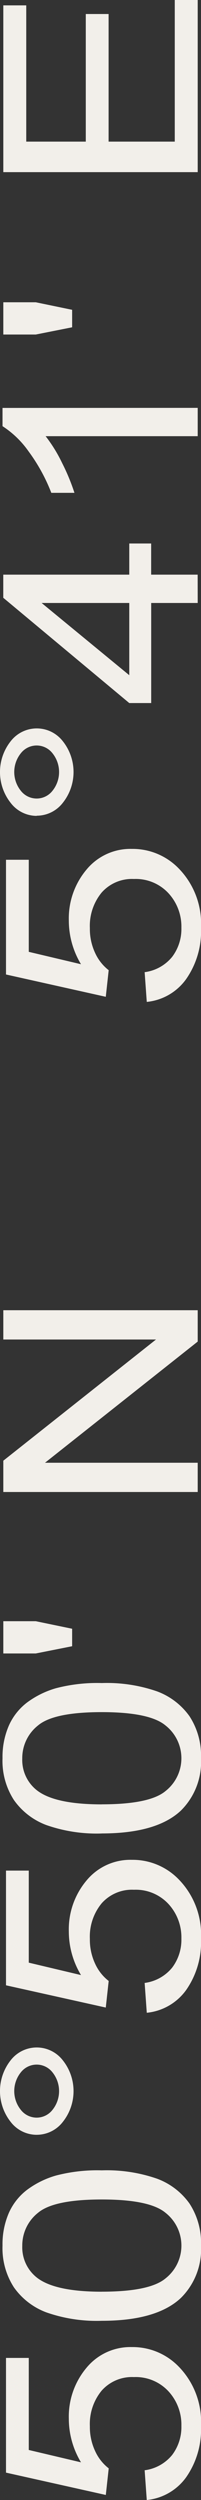
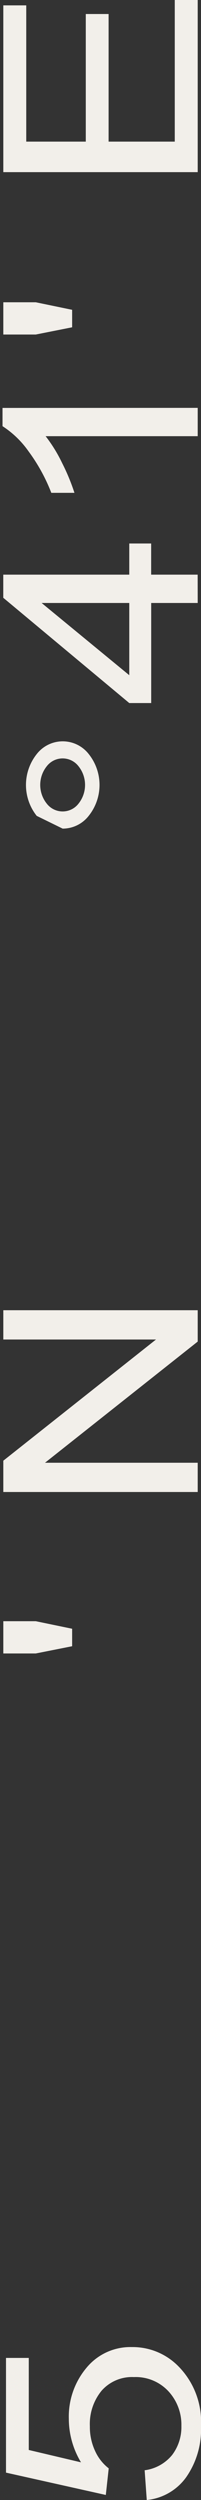
<svg xmlns="http://www.w3.org/2000/svg" width="13.4" height="165.877" viewBox="0 0 13.4 165.877">
  <rect x="0" y="0" width="13.4" height="165.877" fill="#333333" stroke="none" />
  <g id="Group_377" data-name="Group 377" transform="translate(0 165.877) rotate(-90)">
    <g id="Group_377-2" data-name="Group 377">
      <path id="Path_6" data-name="Path 6" d="M0,9.785l1.974-.142a2.841,2.841,0,0,0,1.017,1.835,3.066,3.066,0,0,0,1.927.615,3.265,3.265,0,0,0,2.3-.867,2.977,2.977,0,0,0,.939-2.3,2.7,2.7,0,0,0-.9-2.149,3.471,3.471,0,0,0-2.364-.786,3.753,3.753,0,0,0-1.64.349A3.038,3.038,0,0,0,2.1,7.248L.335,7.054,1.817.4H9.428V1.918H3.32L2.5,5.4a5.6,5.6,0,0,1,2.892-.812A5.029,5.029,0,0,1,8.771,5.764a3.791,3.791,0,0,1,1.377,3.022,4.279,4.279,0,0,1-1.21,3.041A5.239,5.239,0,0,1,4.918,13.4a5.533,5.533,0,0,1-3.409-.99A3.68,3.68,0,0,1,0,9.785" fill="#f2efea" />
-       <path id="Path_7" data-name="Path 7" d="M11.891,6.789a10.18,10.18,0,0,1,.559-3.7A4.628,4.628,0,0,1,14.11.928a4.767,4.767,0,0,1,2.773-.76,5.2,5.2,0,0,1,2.161.42A3.928,3.928,0,0,1,20.578,1.8a5.985,5.985,0,0,1,.95,1.927,10.9,10.9,0,0,1,.345,3.063,10.2,10.2,0,0,1-.554,3.682,4.617,4.617,0,0,1-1.654,2.165,4.775,4.775,0,0,1-2.782.764,4.539,4.539,0,0,1-3.477-1.343q-1.515-1.619-1.515-5.268m1.932,0q0,3.191.883,4.247a2.765,2.765,0,0,0,4.353-.005q.882-1.06.882-4.242,0-3.2-.882-4.252a2.758,2.758,0,0,0-2.2-1.053,2.55,2.55,0,0,0-2.066.929q-.972,1.185-.972,4.376" fill="#f2efea" />
-       <path id="Path_8" data-name="Path 8" d="M24.232,2.448A2.188,2.188,0,0,1,25.083.716a3.291,3.291,0,0,1,4.1,0,2.2,2.2,0,0,1-.006,3.469,3.276,3.276,0,0,1-4.093,0,2.2,2.2,0,0,1-.851-1.741m1.138,0a1.339,1.339,0,0,0,.518,1.057,1.983,1.983,0,0,0,2.484,0,1.339,1.339,0,0,0,0-2.114,1.983,1.983,0,0,0-2.484,0,1.341,1.341,0,0,0-.518,1.057" fill="#f2efea" />
-       <path id="Path_9" data-name="Path 9" d="M32.334,9.785l1.974-.142a2.841,2.841,0,0,0,1.017,1.835,3.066,3.066,0,0,0,1.927.615,3.265,3.265,0,0,0,2.3-.867,2.977,2.977,0,0,0,.939-2.3,2.7,2.7,0,0,0-.9-2.149,3.471,3.471,0,0,0-2.364-.786,3.753,3.753,0,0,0-1.64.349,3.038,3.038,0,0,0-1.148.906l-1.764-.194L34.151.4h7.611V1.918H35.654L34.83,5.4a5.6,5.6,0,0,1,2.892-.812A5.029,5.029,0,0,1,41.1,5.764a3.791,3.791,0,0,1,1.377,3.022,4.279,4.279,0,0,1-1.21,3.041,5.239,5.239,0,0,1-4.02,1.573,5.533,5.533,0,0,1-3.409-.99,3.68,3.68,0,0,1-1.509-2.625" fill="#f2efea" />
-       <path id="Path_10" data-name="Path 10" d="M44.225,6.789a10.18,10.18,0,0,1,.559-3.7A4.621,4.621,0,0,1,46.444.928a4.766,4.766,0,0,1,2.772-.76,5.2,5.2,0,0,1,2.161.42A3.931,3.931,0,0,1,52.912,1.8a6.026,6.026,0,0,1,.95,1.927,10.908,10.908,0,0,1,.344,3.063,10.2,10.2,0,0,1-.553,3.682A4.625,4.625,0,0,1,52,12.636a4.772,4.772,0,0,1-2.782.764,4.539,4.539,0,0,1-3.477-1.343q-1.513-1.619-1.514-5.268m1.932,0q0,3.191.882,4.247a2.765,2.765,0,0,0,4.353-.005q.882-1.06.883-4.242,0-3.2-.883-4.252a2.755,2.755,0,0,0-2.2-1.053,2.551,2.551,0,0,0-2.067.929q-.972,1.185-.971,4.376" fill="#f2efea" />
      <path id="Path_11" data-name="Path 11" d="M56.649,4.809l-.48-2.422V.221h2.14V2.387l-.5,2.422Z" fill="#f2efea" />
      <path id="Path_12" data-name="Path 12" d="M66.882,13.18V.221h2.077L77,10.4V.221h1.943V13.18H76.862L68.823,3V13.18Z" fill="#f2efea" />
-       <path id="Path_13" data-name="Path 13" d="M99.4,9.785l1.973-.142a2.838,2.838,0,0,0,1.018,1.835,3.061,3.061,0,0,0,1.926.615,3.262,3.262,0,0,0,2.3-.867,2.974,2.974,0,0,0,.939-2.3,2.7,2.7,0,0,0-.9-2.149,3.476,3.476,0,0,0-2.365-.786,3.745,3.745,0,0,0-1.639.349,3.038,3.038,0,0,0-1.148.906l-1.765-.194L101.219.4h7.612V1.918h-6.109L101.9,5.4a5.608,5.608,0,0,1,2.892-.812,5.027,5.027,0,0,1,3.383,1.176,3.791,3.791,0,0,1,1.377,3.022,4.279,4.279,0,0,1-1.21,3.041,5.239,5.239,0,0,1-4.02,1.573,5.53,5.53,0,0,1-3.408-.99A3.673,3.673,0,0,1,99.4,9.785" fill="#f2efea" />
-       <path id="Path_14" data-name="Path 14" d="M111.743,2.448A2.189,2.189,0,0,1,112.6.716a3.29,3.29,0,0,1,4.1,0,2.2,2.2,0,0,1,0,3.469,3.276,3.276,0,0,1-4.093,0,2.2,2.2,0,0,1-.852-1.741m1.139,0a1.338,1.338,0,0,0,.517,1.057,1.983,1.983,0,0,0,2.484,0,1.337,1.337,0,0,0,0-2.114,1.983,1.983,0,0,0-2.484,0,1.34,1.34,0,0,0-.517,1.057" fill="#f2efea" />
+       <path id="Path_14" data-name="Path 14" d="M111.743,2.448a3.29,3.29,0,0,1,4.1,0,2.2,2.2,0,0,1,0,3.469,3.276,3.276,0,0,1-4.093,0,2.2,2.2,0,0,1-.852-1.741m1.139,0a1.338,1.338,0,0,0,.517,1.057,1.983,1.983,0,0,0,2.484,0,1.337,1.337,0,0,0,0-2.114,1.983,1.983,0,0,0-2.484,0,1.34,1.34,0,0,0-.517,1.057" fill="#f2efea" />
      <path id="Path_15" data-name="Path 15" d="M125.869,13.18v-3.1h-6.64V8.618l6.985-8.4h1.535v8.4h2.067v1.459h-2.067v3.1Zm0-4.562V2.775l-4.792,5.843Z" fill="#f2efea" />
      <path id="Path_16" data-name="Path 16" d="M138.815,13.18h-1.879V3.041a9.786,9.786,0,0,1-1.78,1.1,13.681,13.681,0,0,1-1.979.822V3.421a11.78,11.78,0,0,0,2.756-1.52A6.3,6.3,0,0,0,137.6.168h1.211Z" fill="#f2efea" />
      <path id="Path_17" data-name="Path 17" d="M144.161,4.809l-.48-2.422V.221h2.14V2.387l-.5,2.422Z" fill="#f2efea" />
      <path id="Path_18" data-name="Path 18" d="M154.455,13.18V.221h11.066V1.75H156.48V5.719h8.467V7.24H156.48v4.411h9.4V13.18Z" fill="#f2efea" />
    </g>
  </g>
</svg>